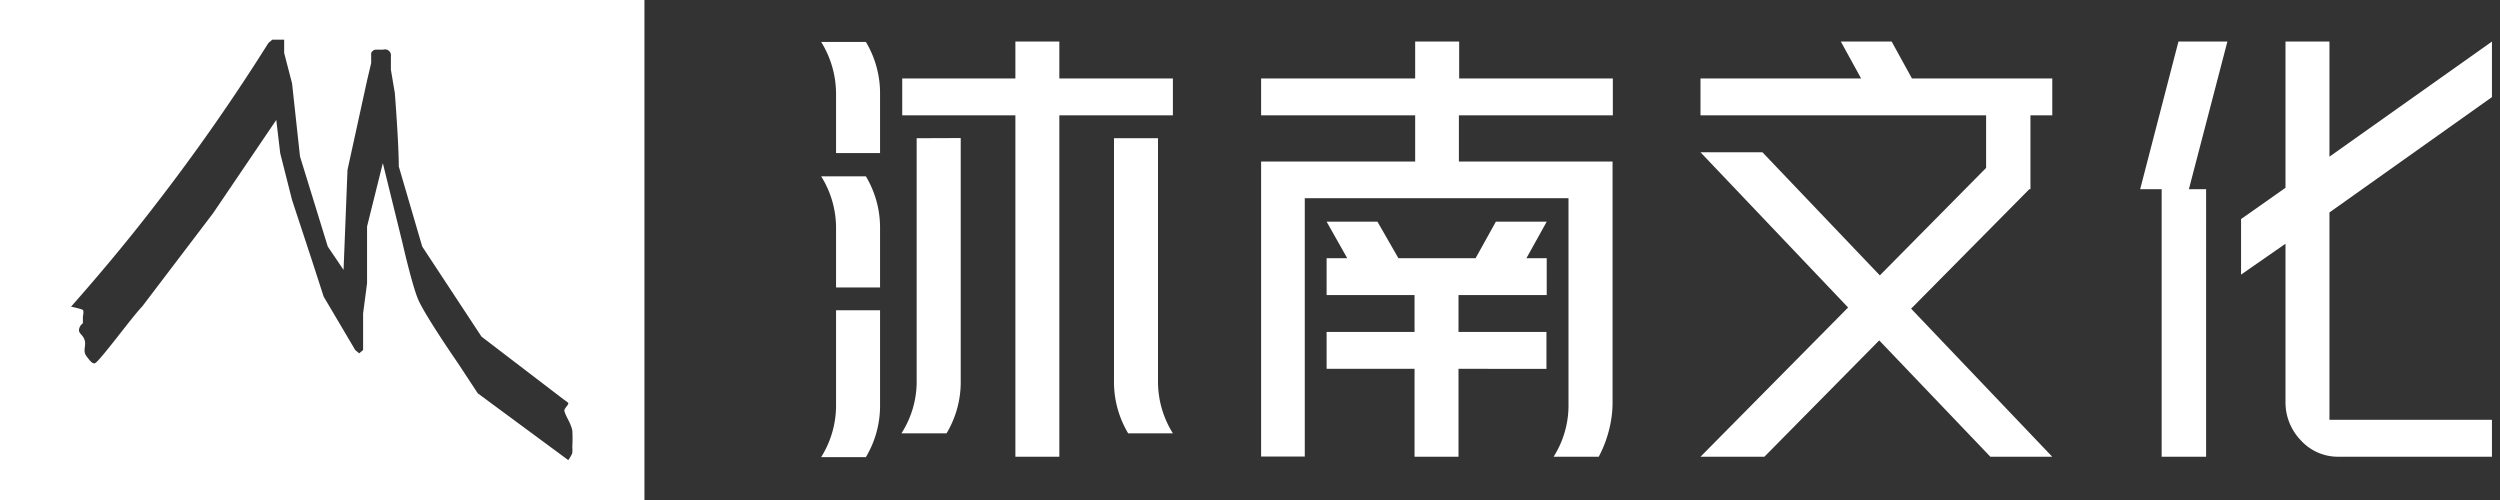
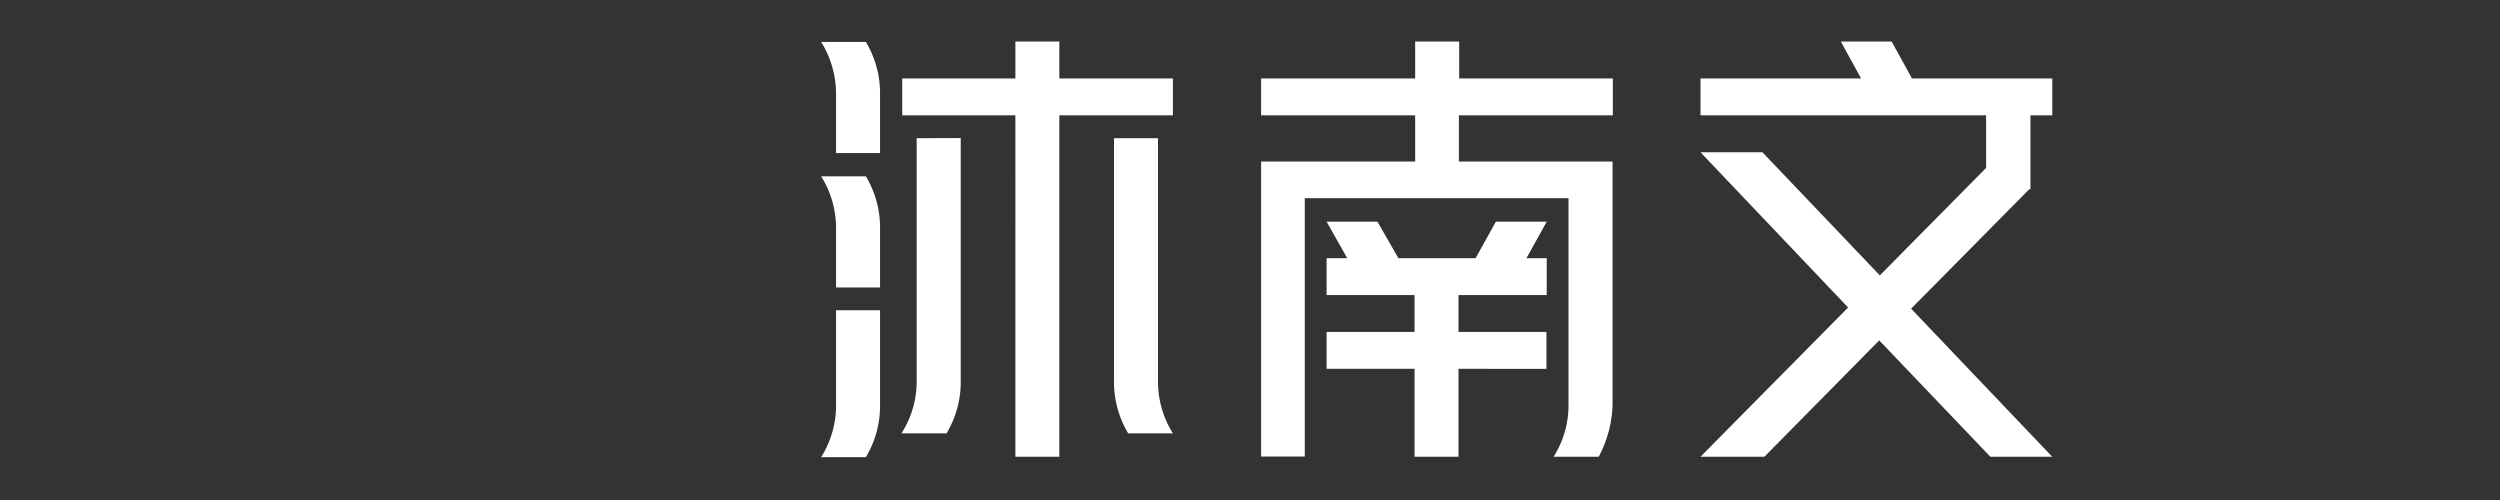
<svg xmlns="http://www.w3.org/2000/svg" id="图层_1" data-name="图层 1" viewBox="0 0 450 90">
  <rect x="0" y="0" width="450" height="90" fill="#333333" stroke="none" />
  <defs>
    <style>.cls-1{fill:#FFFFFF;}</style>
  </defs>
  <title>画板 8</title>
  <path class="cls-1" d="M158.41,27.55h-7.92V17.08a17.73,17.73,0,0,0-2.68-9.53h8.05a18,18,0,0,1,2.55,9.53Zm0,24.19h-7.92V41.27a17.48,17.48,0,0,0-2.68-9.53h8.05a18,18,0,0,1,2.55,9.53Zm0,4.11v16.9a18,18,0,0,1-2.55,9.53h-8.05a17.51,17.51,0,0,0,2.68-9.53V55.85Zm14.52-31V68.49A18,18,0,0,1,170.38,78h-8.12A17.23,17.23,0,0,0,165,68.49V24.88ZM162.4,14.12h20.37V7.48h7.91v6.64h20.44v6.64H190.68V82.21h-7.91V20.76H162.4Zm38.12,10.76h7.92V68.49A17.51,17.51,0,0,0,211.12,78h-8.05a18,18,0,0,1-2.55-9.53Z" />
  <path class="cls-1" d="M227,29.07h27.73V20.76H227V14.12h27.73V7.48h7.92v6.64h27.66v6.64H262.6v8.31h27.66V72.68A19.13,19.13,0,0,1,290,75.6a20.55,20.55,0,0,1-.82,3.32,20,20,0,0,1-1.41,3.29h-8.12a17.27,17.27,0,0,0,2.68-9.53v-37H234.86v46.5H227V29.07Zm24.71,17.4h13.9l3.65-6.57h9.15l-3.65,6.57h3.65v6.64H262.53v6.64h15.83v6.64H262.53V82.21h-7.91V66.39H238.79V59.75h15.83V53.11H238.79V46.47h3.71l-3.71-6.57h9.15Z" />
  <path class="cls-1" d="M344.15,14.12h25.26v6.64h-3.93V34.05h-.2L344,55.56l25.4,26.65H358.26l-20-20.94L317.59,82.21h-11.5l26.57-26.86L306.09,27.41h11.15l21.13,22.16L357.5,30.22V20.76H306.09V14.12H335l-3.65-6.64h9.15Z" />
-   <path class="cls-1" d="M385.23,34.05l6.89-26.57h8.81L394,34.05h3.1V82.21h-8V34.05Zm35.65,48.16a9,9,0,0,1-6.71-2.93,9.82,9.82,0,0,1-2.78-7V43.87l-8,5.56v-10l8-5.63V7.48h7.91V28.2L448.55,7.48v10L419.3,38.24V75.56h29.25v6.65Z" />
-   <path class="cls-1" d="M-.11-.11V90.07H116V-.11ZM103,81.61a7.13,7.13,0,0,1-.71,1.21L86,70.8l-3.55-5.4S76.64,57,75.31,54c-1.09-2.46-2.85-10.21-2.85-10.21L68.91,29.36,66.07,40.77V51l-.71,5.41V63l-.71.6-.71-.6-5.68-9.61-2.14-6.61L52.57,36l-2.13-8.41-.71-6L38.36,38.37,25.58,55.19c-1.64,1.63-7.8,10.07-8.53,10.21-.49.09-1-.66-1.42-1.2-1-1.22.28-2.2-.71-3.61-.33-.47-.71-.69-.71-1.2a1.71,1.71,0,0,1,.71-1.2V57s.21-1,0-1.2-2.13-.6-2.13-.6c4.95-5.61,10-11.61,14.92-18C35.62,27,42.44,17.1,48.31,7.74l.71-.6h2.13v2.4L52.57,15,54,28.16l5,16.22,2.84,4.2.71-18,3.55-16.22.71-3V9.54a1.1,1.1,0,0,1,.71-.6h.26a3.26,3.26,0,0,1,.45,0h.71a1.29,1.29,0,0,1,.71,0,1.1,1.1,0,0,1,.71,1.21v2.4l.71,4.2s.71,9,.71,13.21L76,44.38,86.67,60.59,101.59,72s.67.4.71.61-.65.87-.71,1.2.49,1.36.71,1.8a8.86,8.86,0,0,1,.71,1.8,22.31,22.31,0,0,1,0,3A5.82,5.82,0,0,1,103,81.61Z" />
</svg>